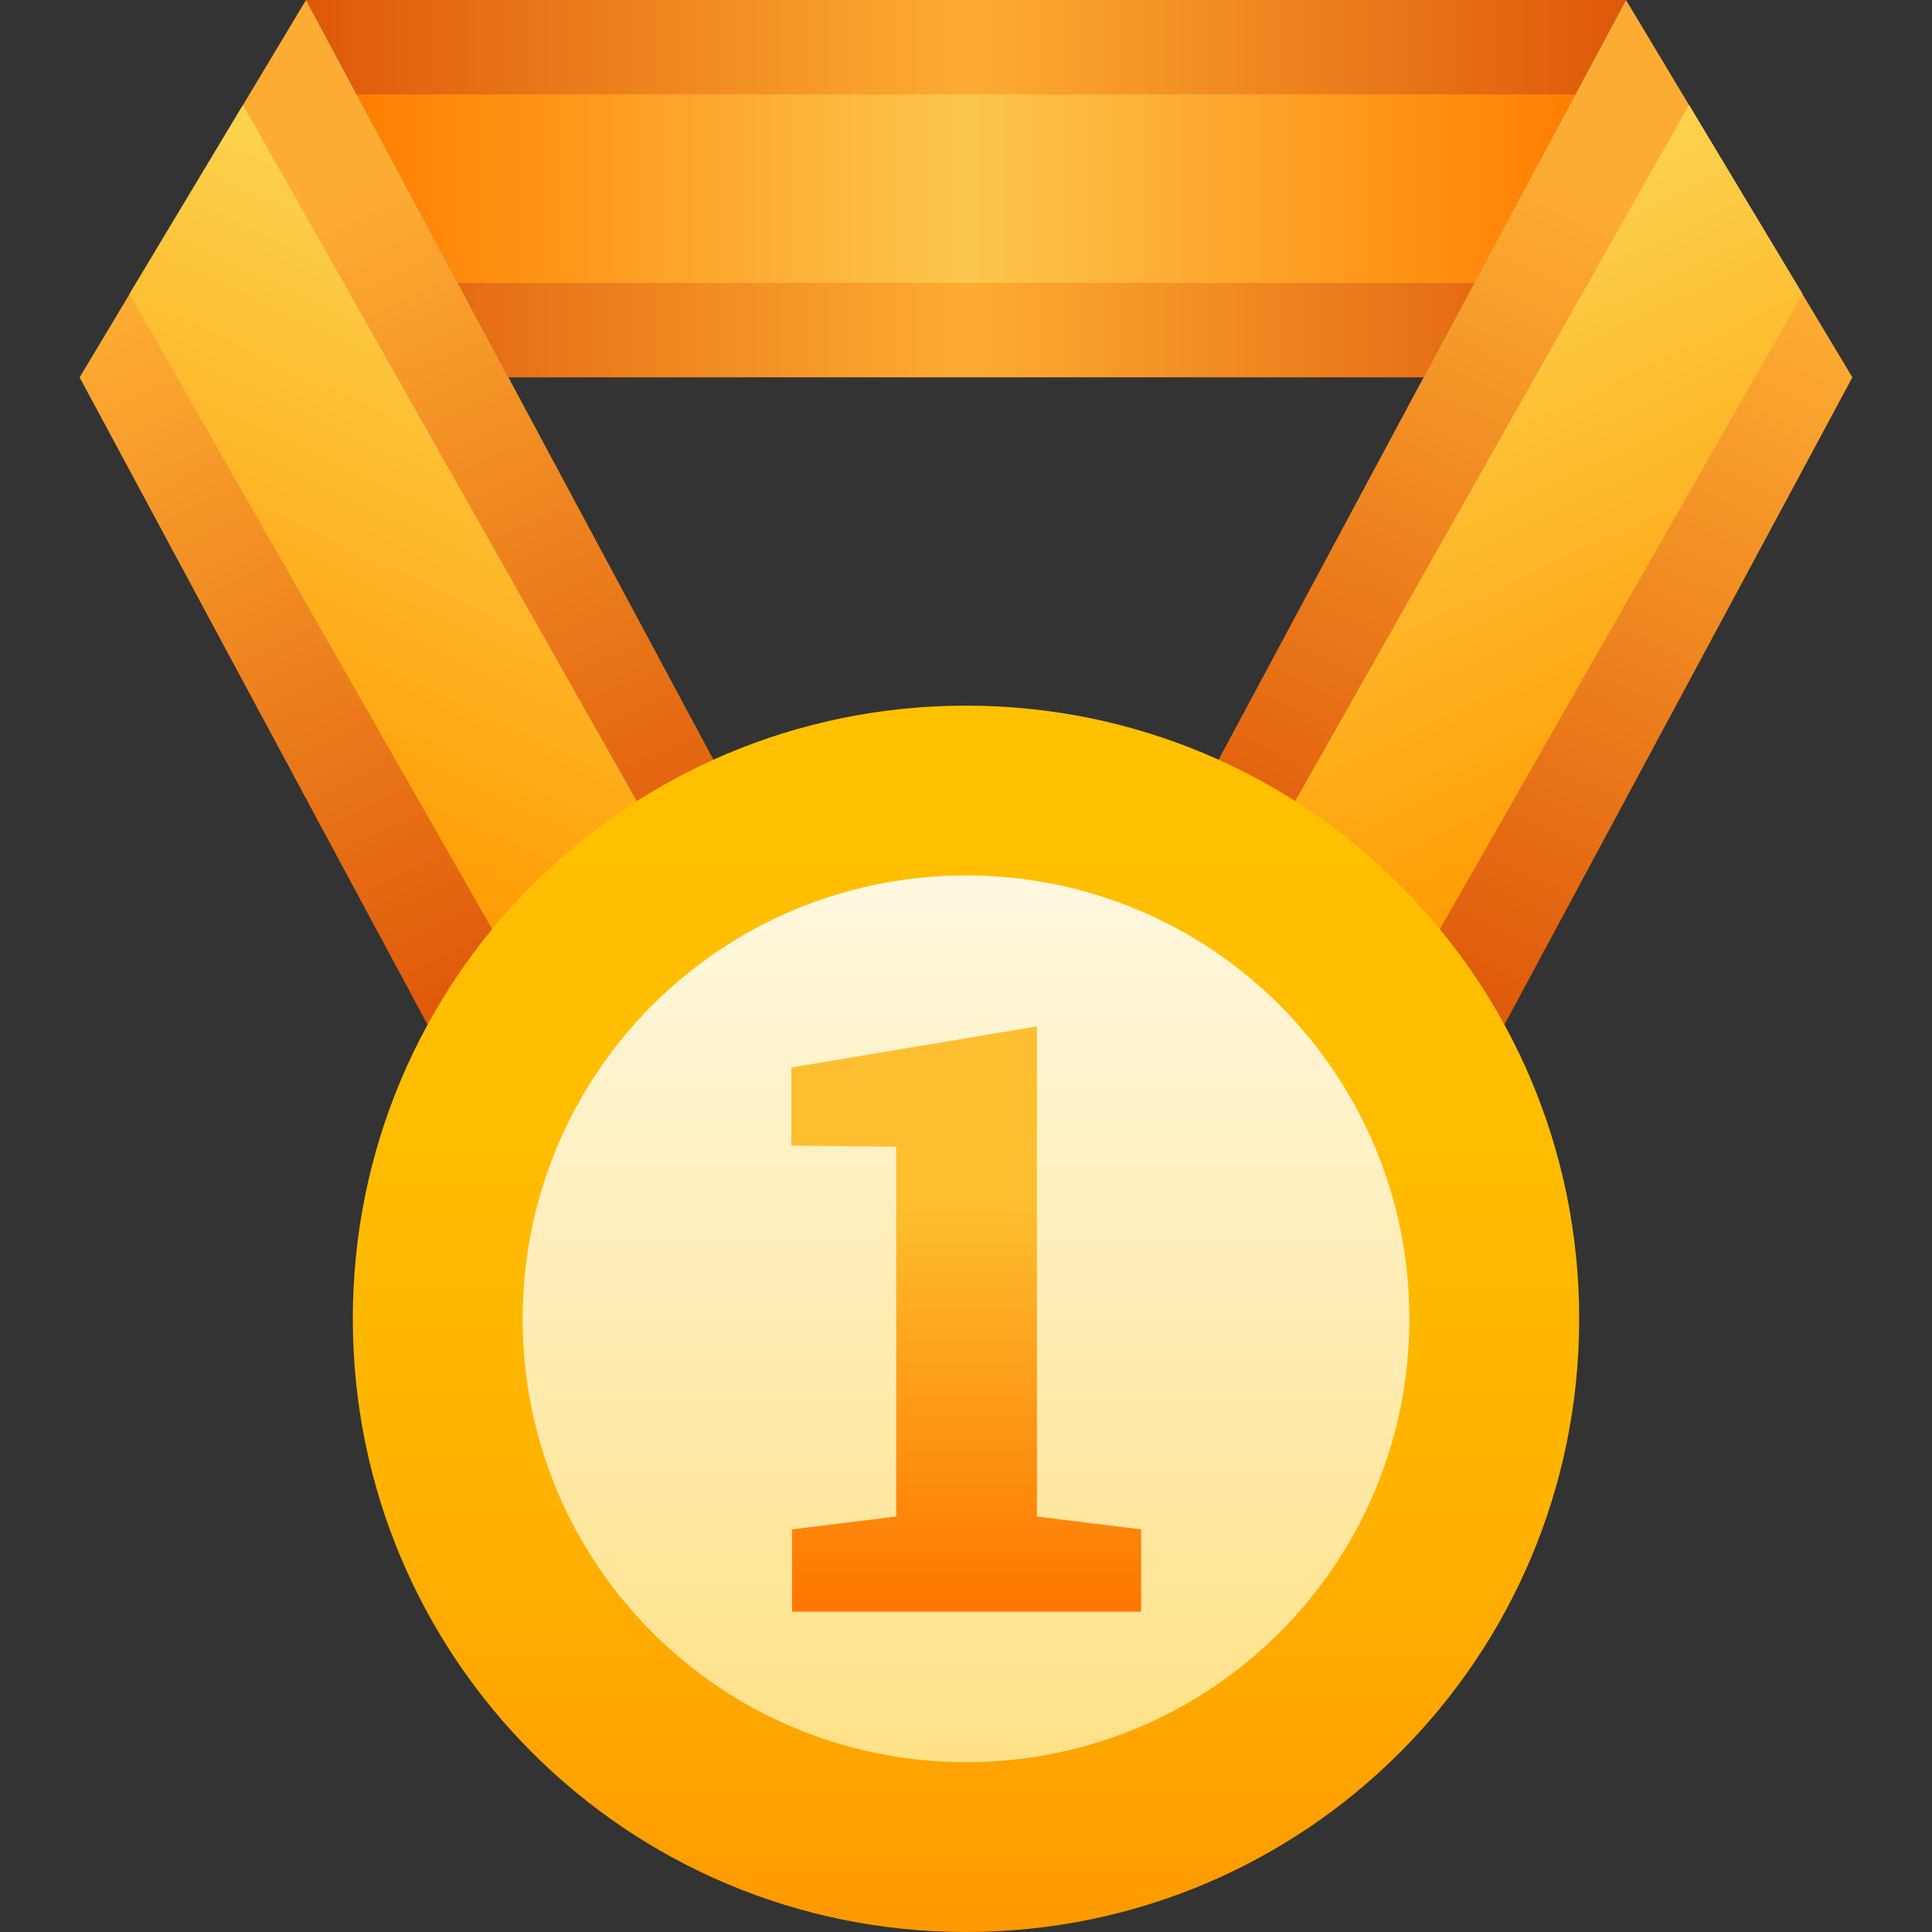
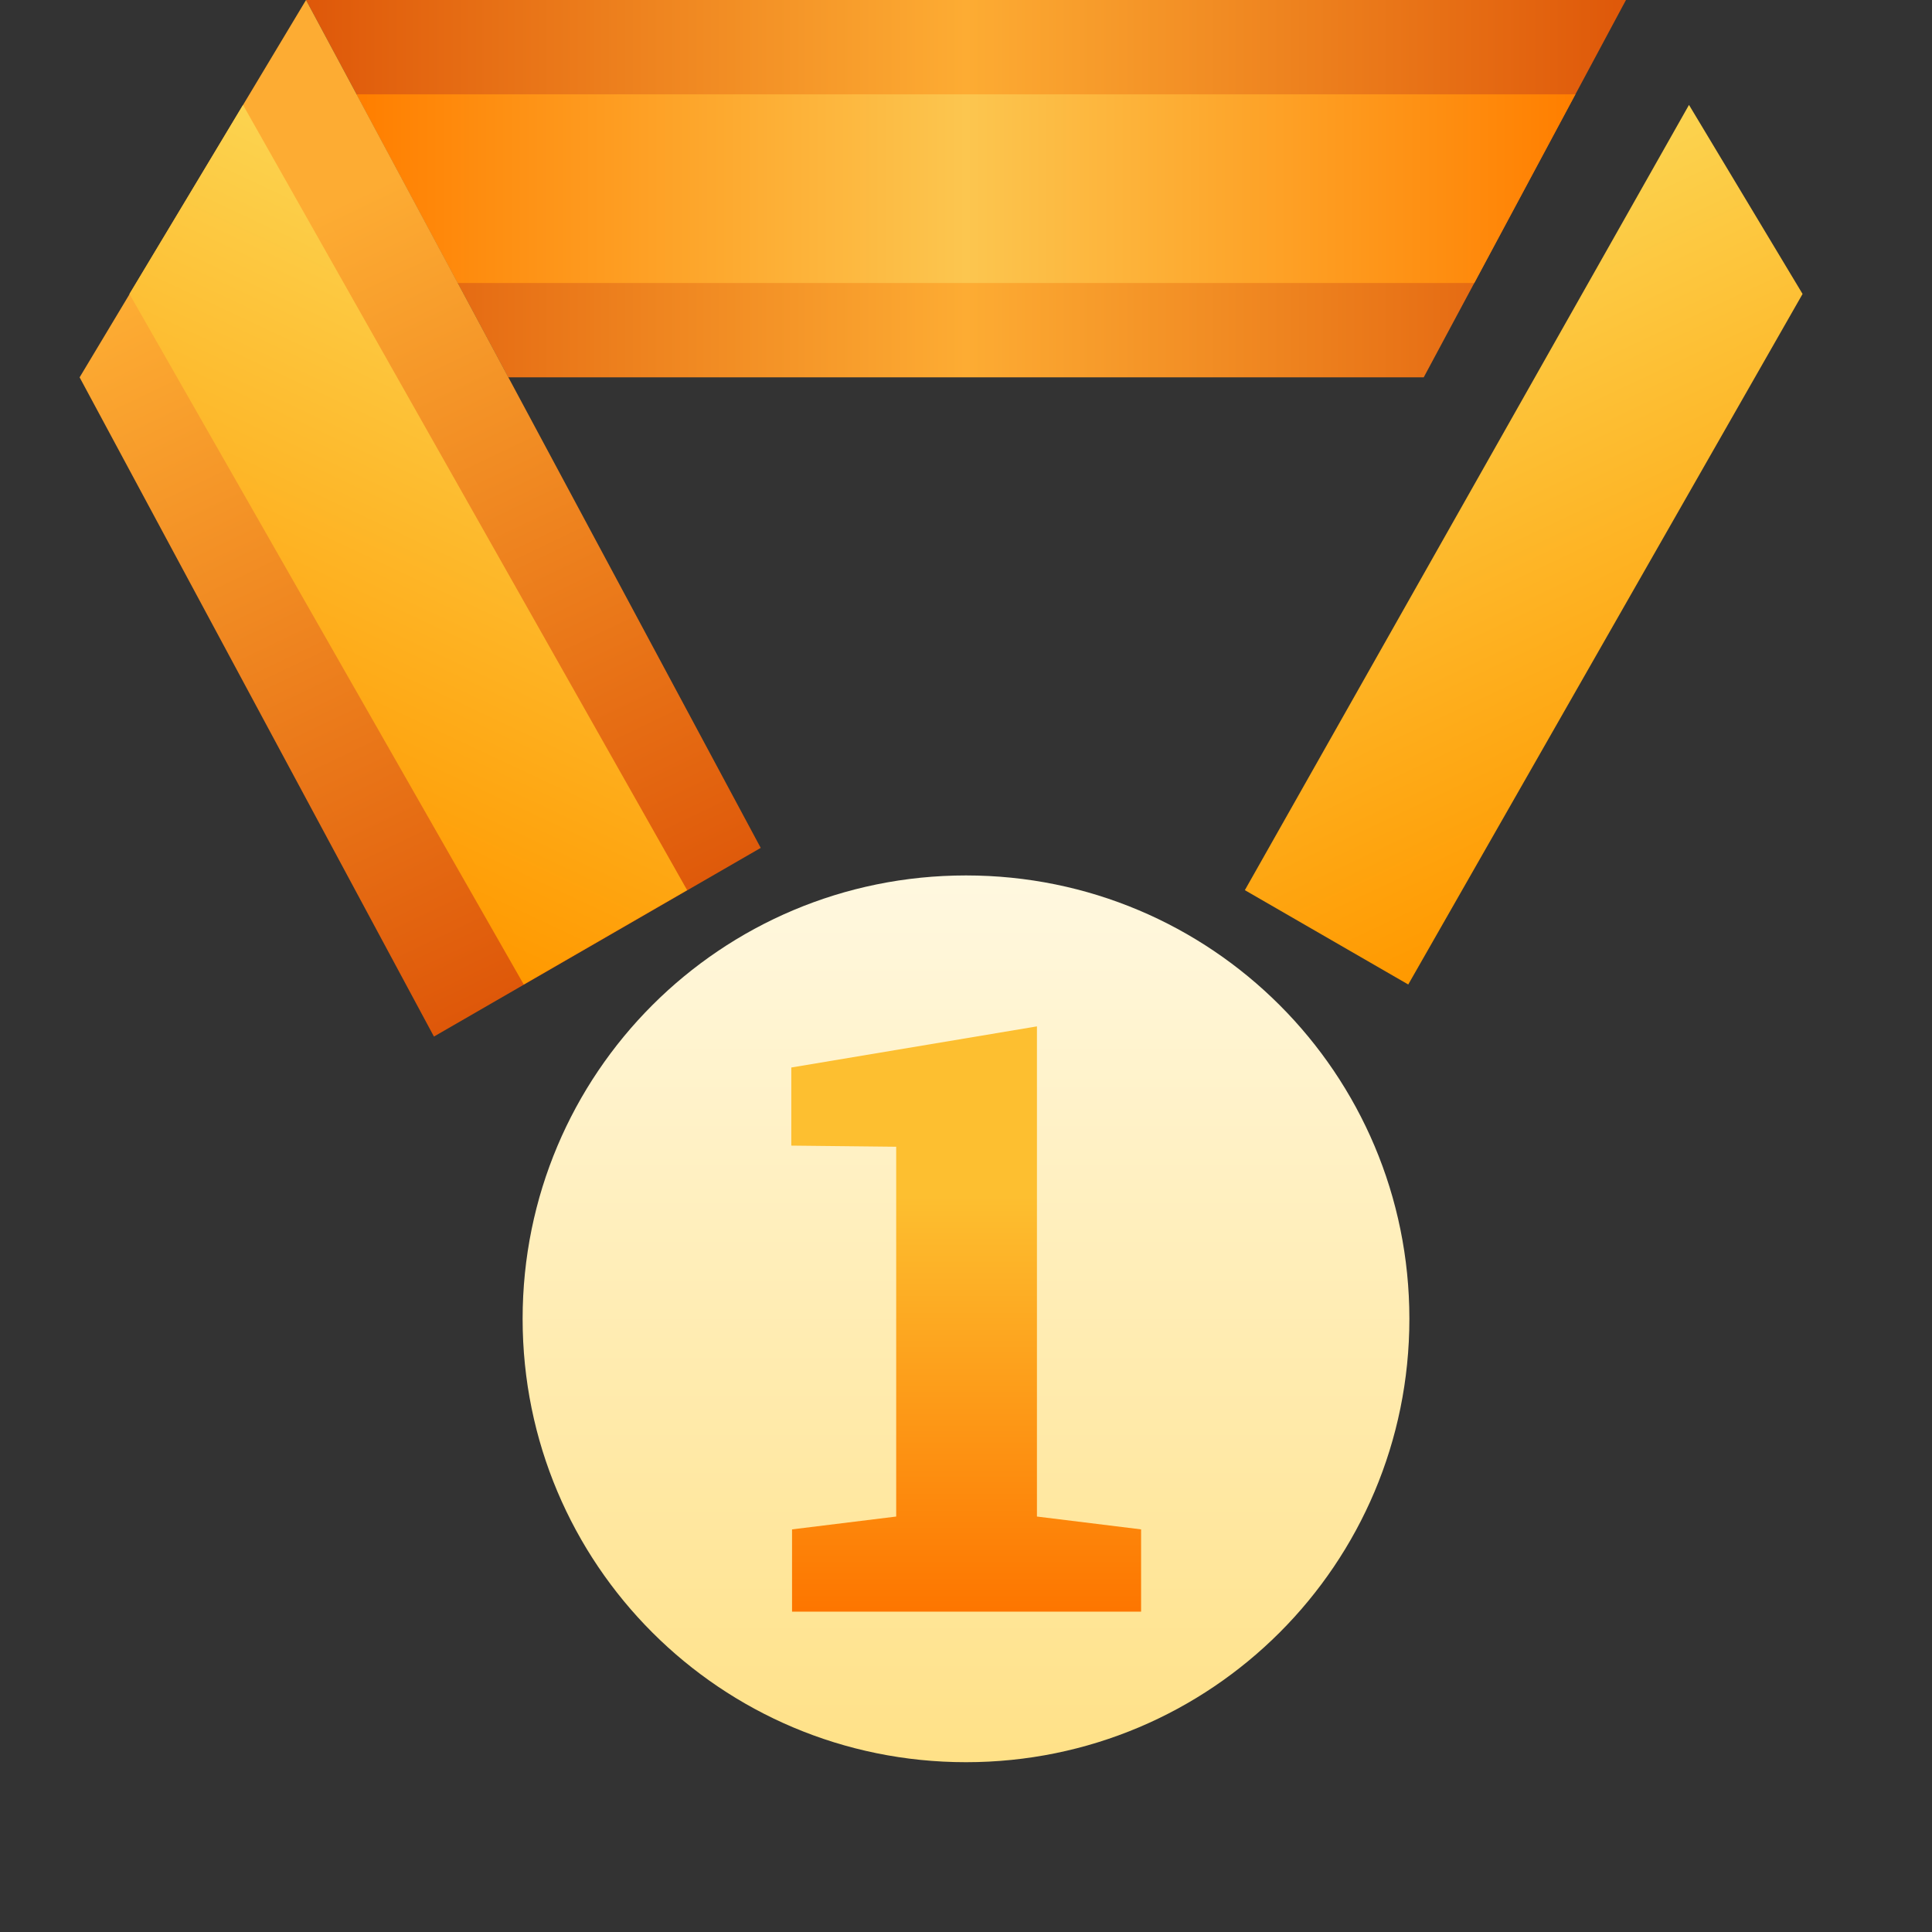
<svg xmlns="http://www.w3.org/2000/svg" version="1.2" viewBox="0 0 512 512" width="38" height="38">
  <rect x="0" y="0" width="512" height="512" fill="#333333" stroke="none" />
  <defs>
    <linearGradient id="P" gradientUnits="userSpaceOnUse" />
    <linearGradient id="g1" x2="1" href="#P" gradientTransform="matrix(349.86,0,0,100.017,81.07,50)">
      <stop stop-color="#de5709" />
      <stop offset=".5" stop-color="#fdac33" />
      <stop offset="1" stop-color="#de5709" />
    </linearGradient>
    <linearGradient id="g2" x2="1" href="#P" gradientTransform="matrix(323.04,0,0,50.006,94.48,50)">
      <stop stop-color="#ff7f00" />
      <stop offset=".5" stop-color="#fcc64f" />
      <stop offset="1" stop-color="#ff7f00" />
    </linearGradient>
    <linearGradient id="g3" x2="1" href="#P" gradientTransform="matrix(111.26,-238.6,100.49,46.859,356.986,256.001)">
      <stop stop-color="#de5709" />
      <stop offset=".8" stop-color="#fdac33" />
    </linearGradient>
    <linearGradient id="g4" x2="1" href="#P" gradientTransform="matrix(-75.972,-162.923,181.867,-84.806,438.139,230.605)">
      <stop stop-color="#f90" />
      <stop offset="1" stop-color="#fcd34f" />
    </linearGradient>
    <linearGradient id="g5" x2="1" href="#P" gradientTransform="matrix(-111.26,-238.6,100.49,-46.859,155.014,256.001)">
      <stop stop-color="#de5709" />
      <stop offset=".8" stop-color="#fdac33" />
    </linearGradient>
    <linearGradient id="g6" x2="1" href="#P" gradientTransform="matrix(75.972,-162.923,181.867,84.806,73.861,230.605)">
      <stop stop-color="#f90" />
      <stop offset="1" stop-color="#fcd34f" />
    </linearGradient>
    <linearGradient id="g7" x2="1" href="#P" gradientTransform="matrix(0,-325,325,0,256,512)">
      <stop stop-color="#f90" />
      <stop offset=".11" stop-color="#ffa200" />
      <stop offset=".37" stop-color="#ffb300" />
      <stop offset=".65" stop-color="#ffbd00" />
      <stop offset="1" stop-color="#ffc100" />
    </linearGradient>
    <linearGradient id="g8" x2="1" href="#P" gradientTransform="matrix(0,-235,235,0,256,467)">
      <stop stop-color="#ffe187" />
      <stop offset="1" stop-color="#fff8e0" />
    </linearGradient>
    <linearGradient id="g9" x2="1" href="#P" gradientTransform="matrix(0,-155.14,92.724,0,256,427.07)">
      <stop stop-color="#fd7600" />
      <stop offset=".71" stop-color="#fdbf30" />
    </linearGradient>
  </defs>
  <style>.a{fill:url(#g1)}.b{fill:url(#g2)}.c{fill:url(#g3)}.d{fill:url(#g4)}.e{fill:url(#g5)}.f{fill:url(#g6)}.g{fill:url(#g7)}.h{fill:url(#g8)}.i{fill:url(#g9)}</style>
  <path class="a" d="m430.9 0l-53.6 100h-242.6l-53.6-100z" />
  <path class="b" d="m417.5 25l-26.8 50h-269.4l-26.8-50z" />
-   <path class="c" d="m310.4 224.7l86.6 50 93.9-174.7-60-100z" />
  <path class="d" d="m477.7 77.9l-104.5 183-43.3-25 117.7-208.1z" />
  <path class="e" d="m201.6 224.7l-86.6 50-93.9-174.7 60-100z" />
  <path class="f" d="m34.3 77.9l104.5 183 43.3-25-117.7-208.1z" />
-   <path fill-rule="evenodd" class="g" d="m256 512c-89.9 0-162.5-72.6-162.5-162.5 0-89.9 72.6-162.5 162.5-162.5 89.9 0 162.5 72.6 162.5 162.5 0 89.9-72.6 162.5-162.5 162.5z" />
  <path fill-rule="evenodd" class="h" d="m256 467c-65 0-117.5-52.5-117.5-117.5 0-65 52.5-117.5 117.5-117.5 65 0 117.5 52.5 117.5 117.5 0 65-52.5 117.5-117.5 117.5z" />
  <path class="i" d="m209.9 427.1v-21.8l27.6-3.4v-98l-27.8-0.3v-20.7l65.1-10.9v129.9l27.6 3.4v21.8z" />
</svg>